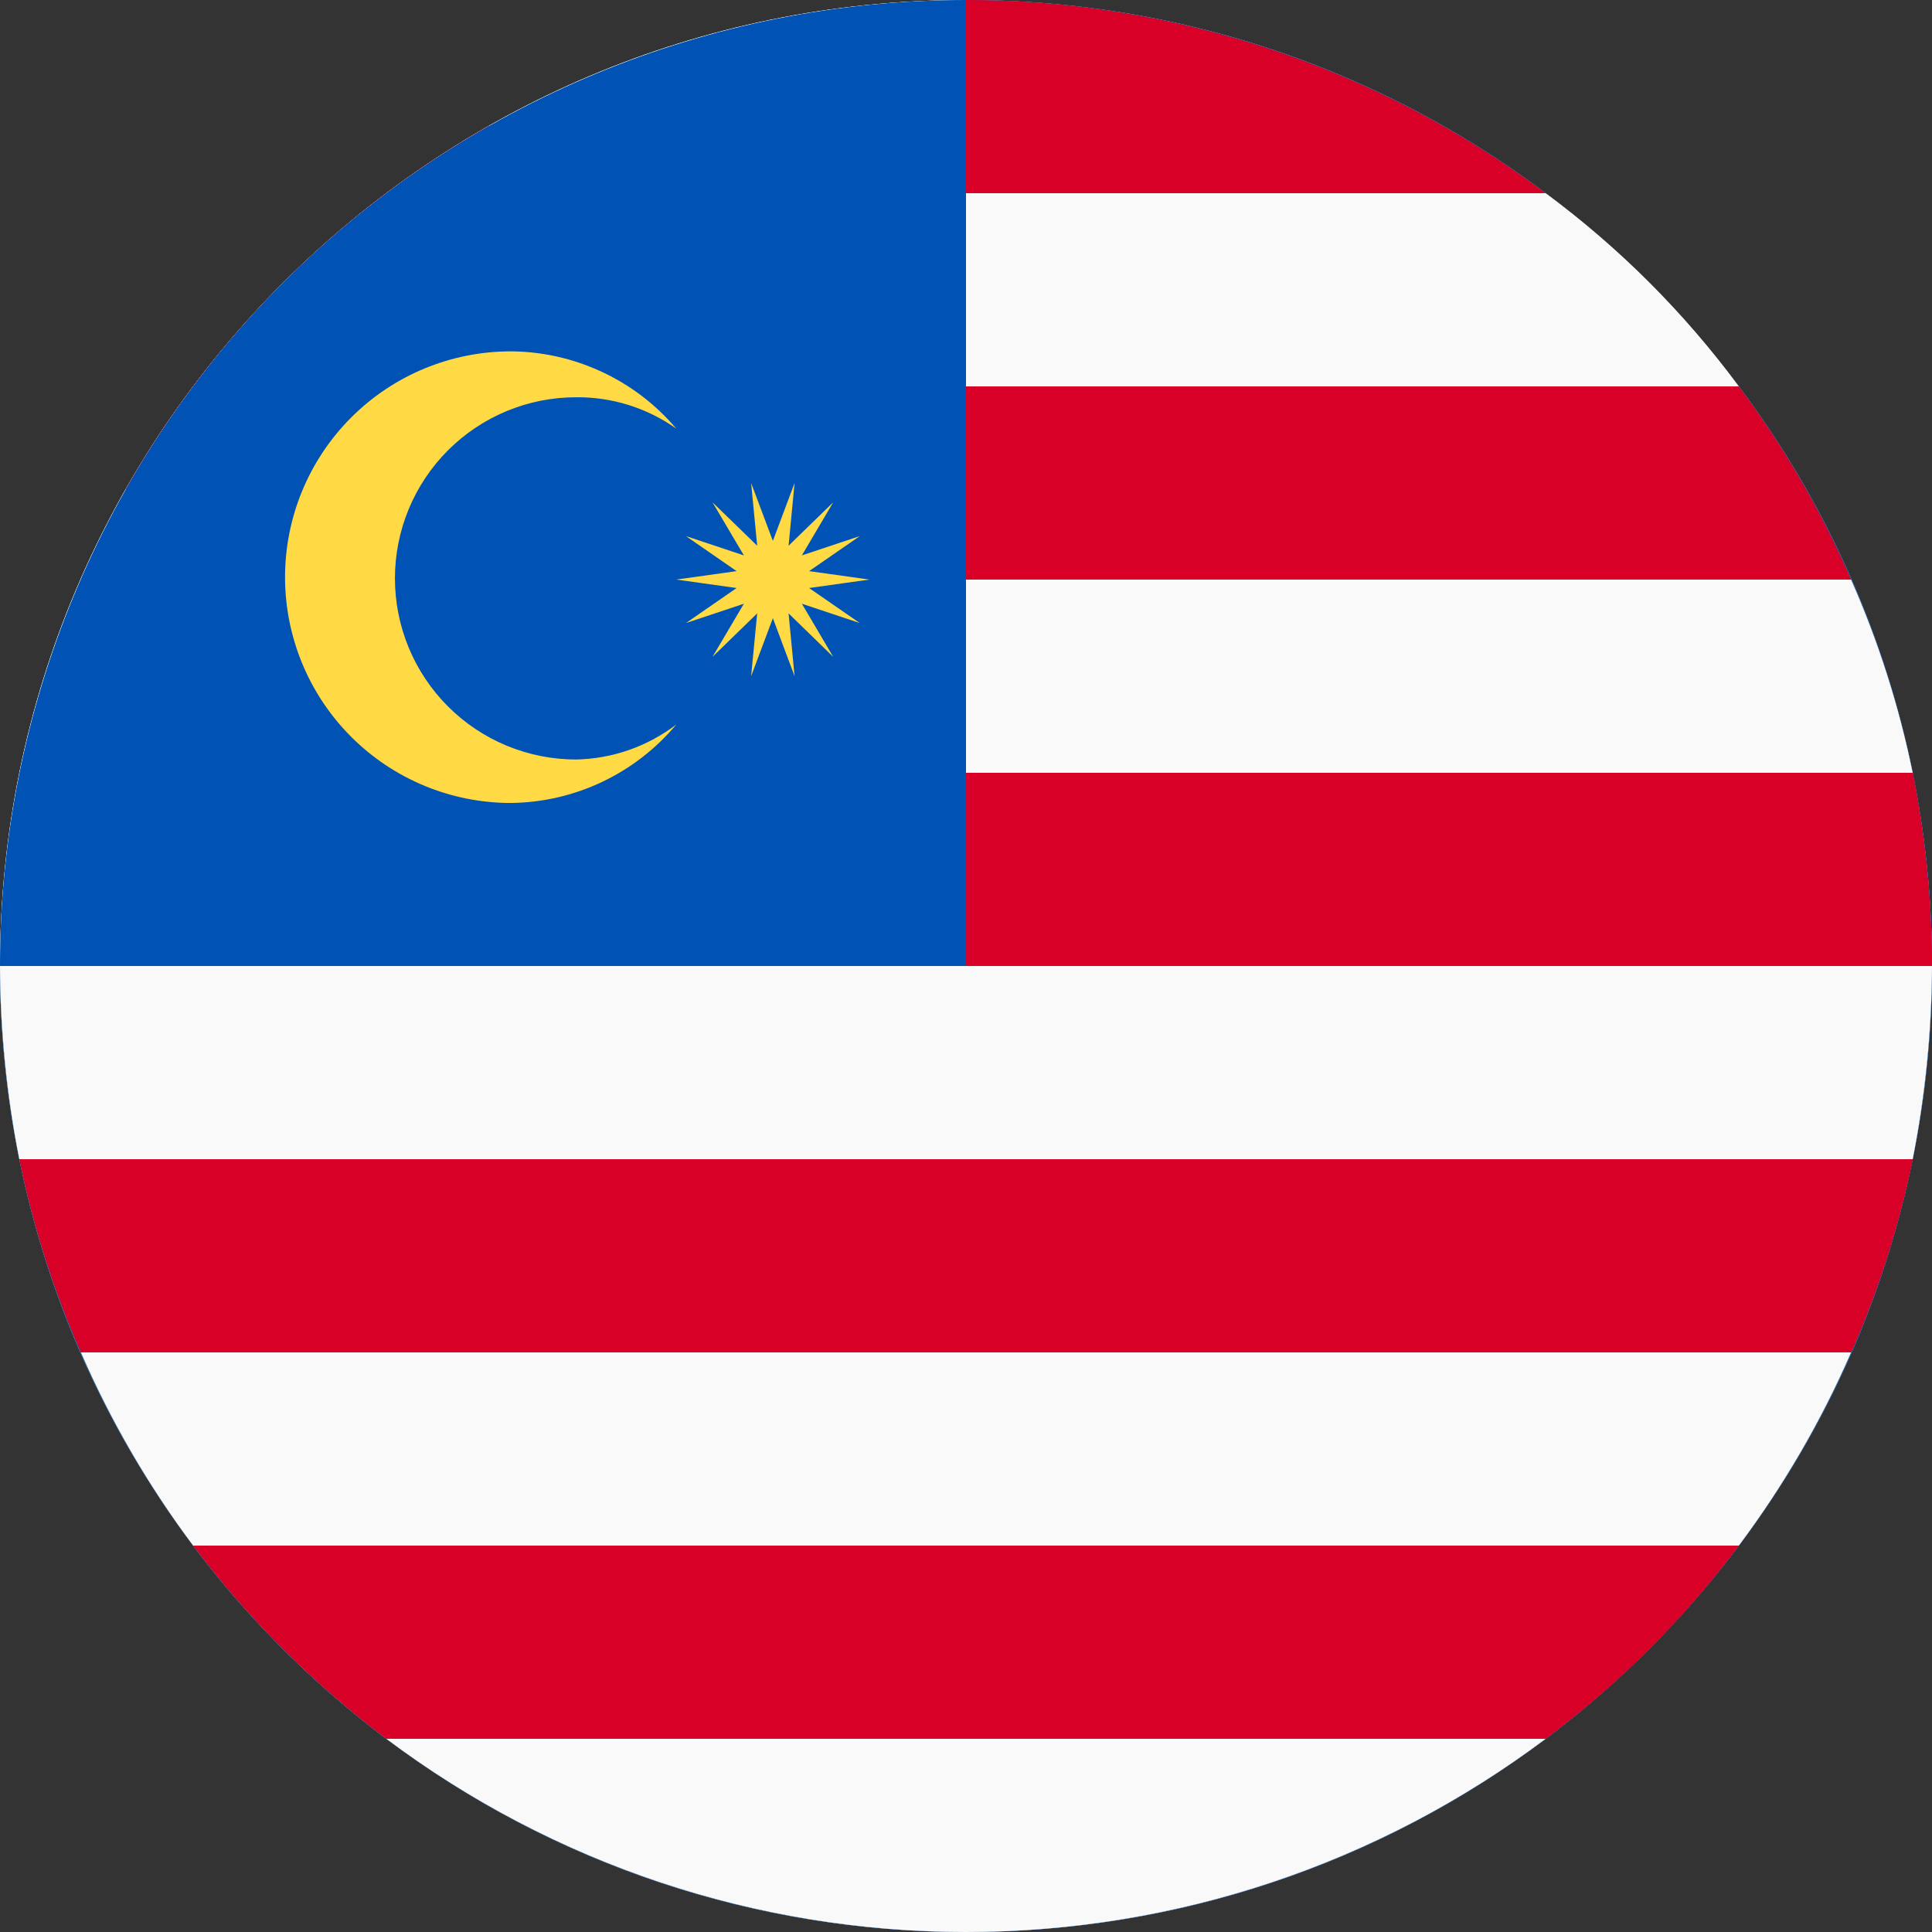
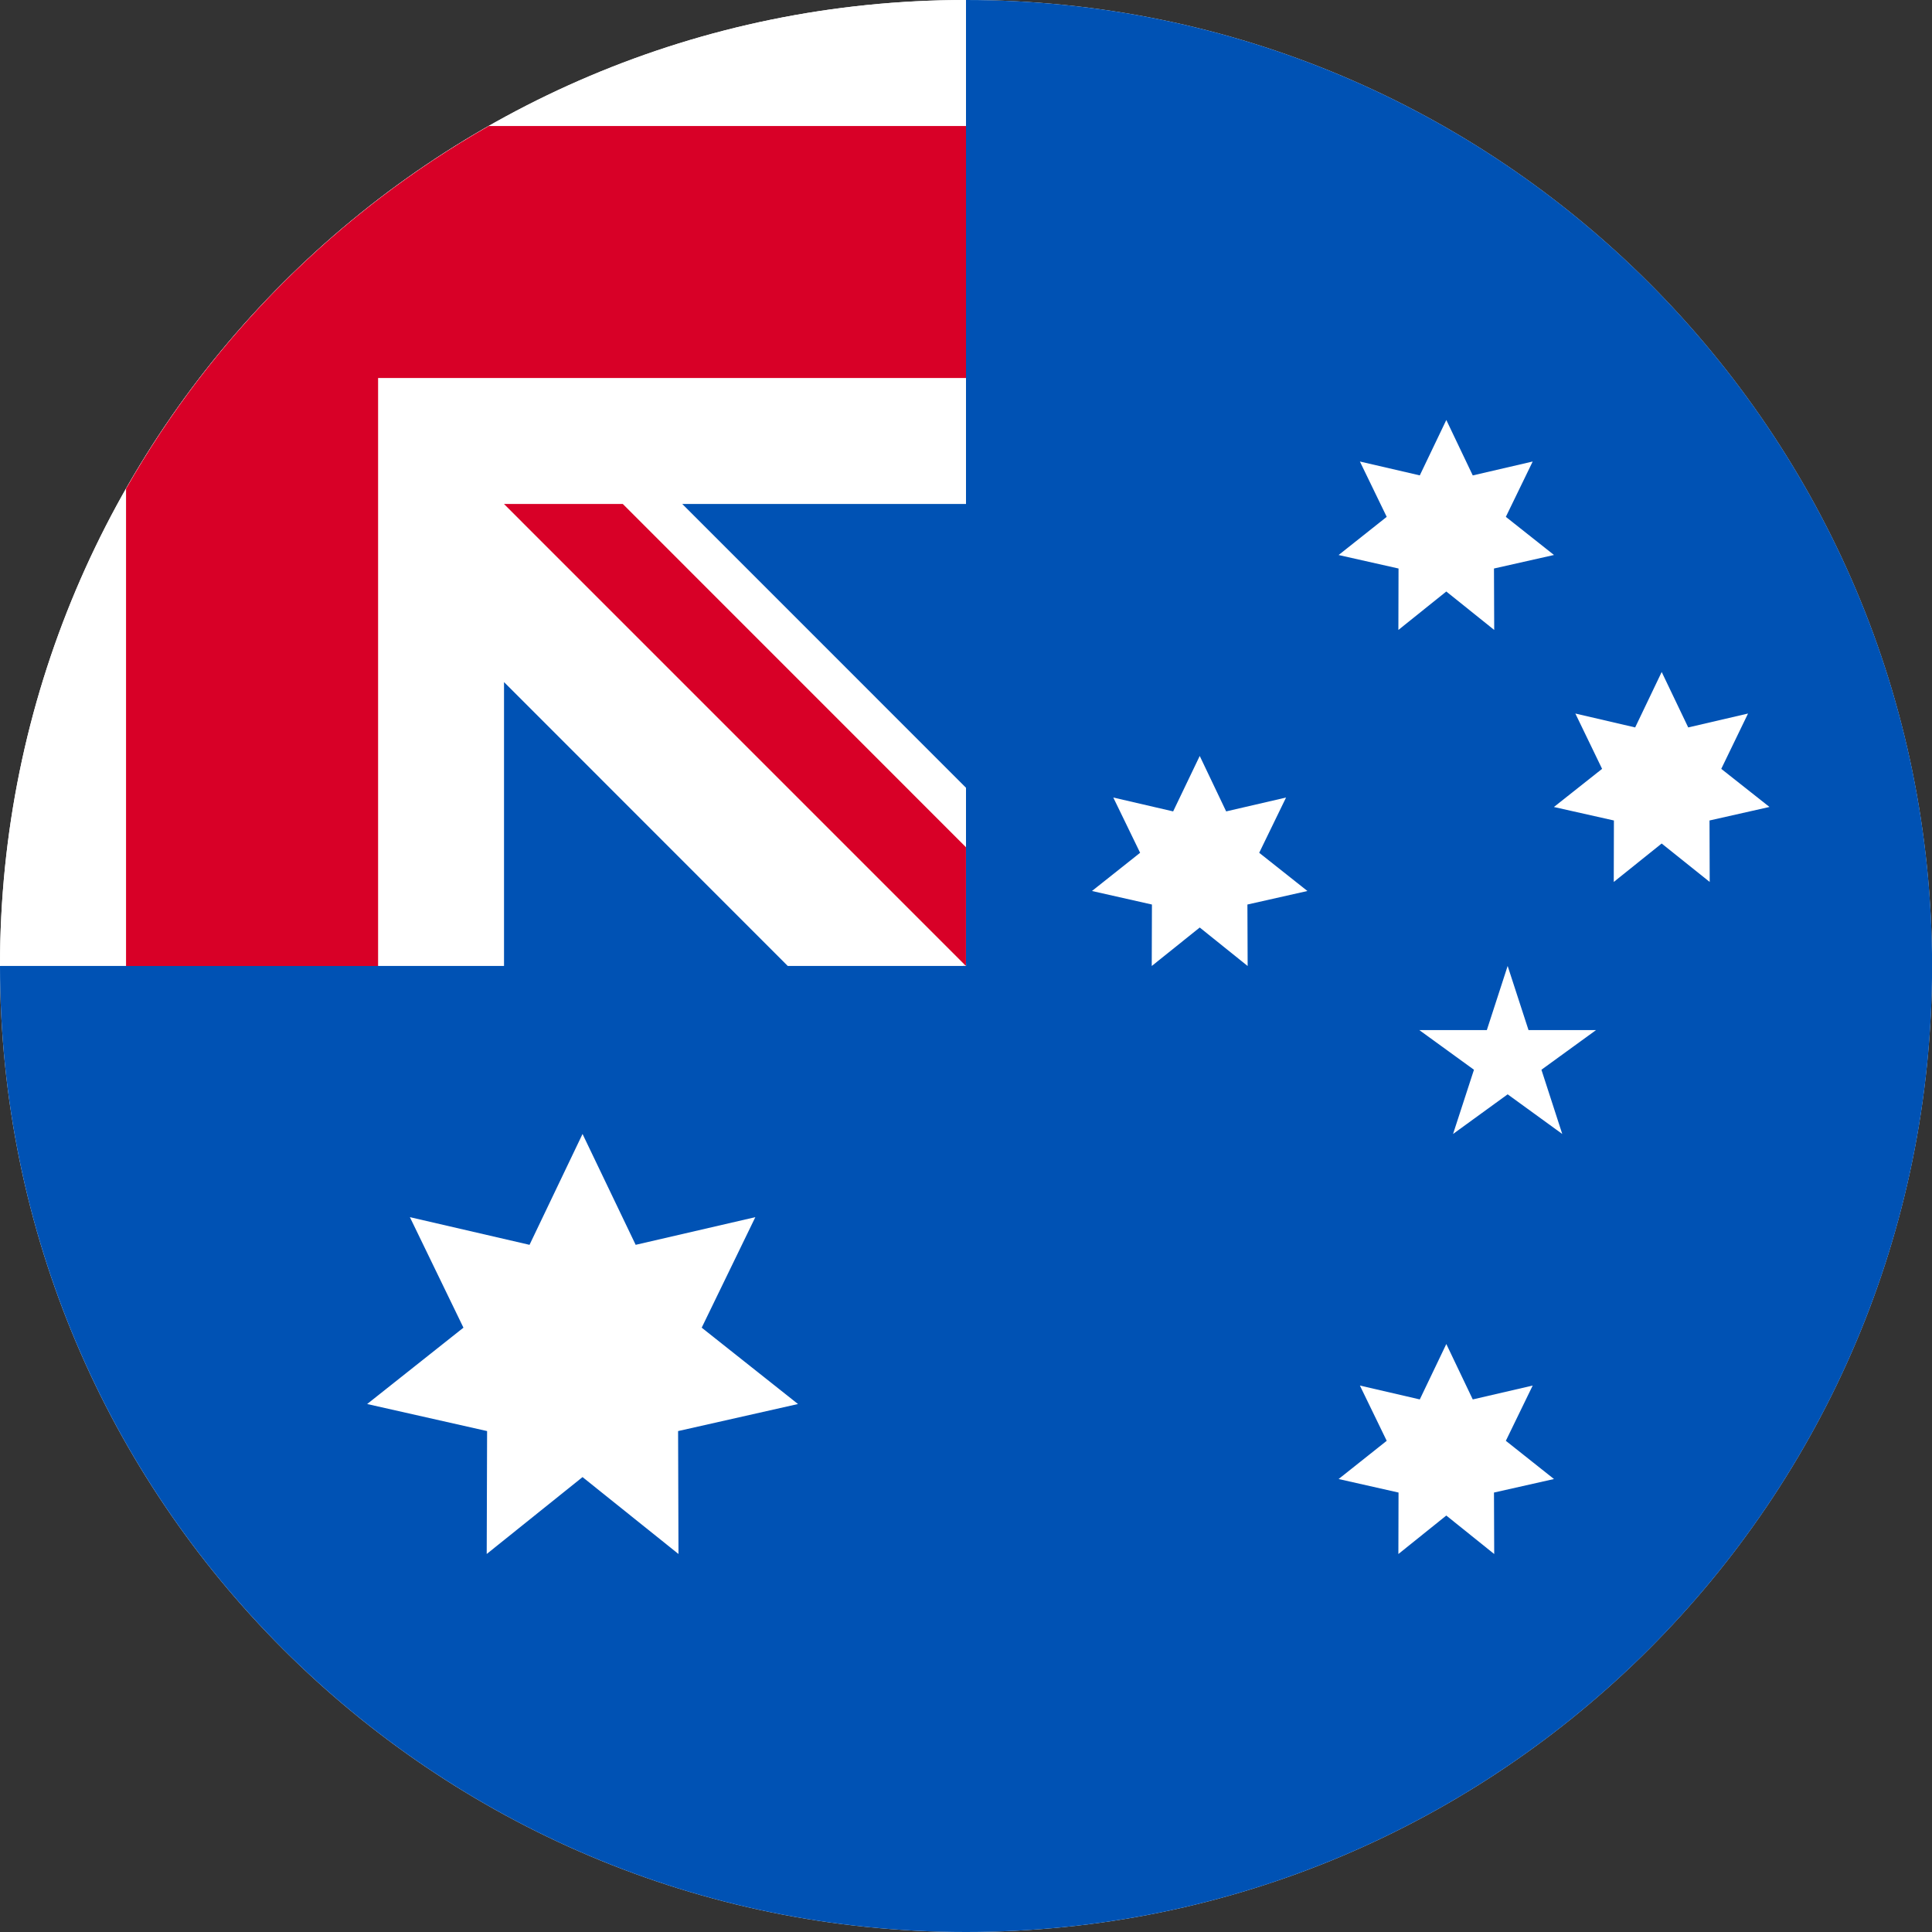
<svg xmlns="http://www.w3.org/2000/svg" width="50" height="50" viewBox="0 0 50 50" fill="none">
  <rect x="0" y="0" width="50" height="50" fill="#333333" stroke="none" />
  <g id="MY" clip-path="url(#clip0_1852_35055)">
    <path id="Vector" d="M25 50C38.807 50 50 38.807 50 25C50 11.193 38.807 0 25 0C11.193 0 0 11.193 0 25C0 38.807 11.193 50 25 50Z" fill="#F9F9F9" />
    <g id="Group 1000003001">
      <path id="Vector_2" d="M50.002 25C50.002 38.807 38.808 50 25 50C11.195 50 0 38.807 0 25C0 25.005 25 0.002 25 0C38.808 0 50.002 11.193 50.002 25V25Z" fill="#0052B4" />
      <path id="Vector_3" d="M25.002 0H24.999H25.002ZM24.936 25H25.002V24.932L24.936 25Z" fill="white" />
      <path id="Vector_4" d="M25 13.042V7.26933e-08H24.997C11.188 -0.001 0 11.193 0 24.999H13.044V17.652L20.387 24.999H24.933L25 24.932V20.387L17.656 13.042H25V13.042Z" fill="white" />
      <path id="Vector_5" d="M12.649 3.261C8.734 5.491 5.492 8.733 3.262 12.648V25H9.785V9.783H25V3.261H12.649Z" fill="#D80027" />
      <path id="Vector_6" d="M24.999 21.926L16.118 13.043H13.043L24.999 25V21.927V21.926Z" fill="#D80027" />
      <path id="Vector_7" d="M15.076 29.347L16.451 32.216L19.548 31.5L18.16 34.36L20.652 36.336L17.549 37.036L17.559 40.217L15.076 38.227L12.596 40.217L12.606 37.036L9.502 36.336L11.994 34.36L10.608 31.5L13.704 32.216L15.076 29.347V29.347ZM37.43 34.782L38.115 36.217L39.666 35.858L38.971 37.288L40.217 38.277L38.664 38.627L38.67 40.218L37.43 39.222L36.19 40.218L36.194 38.627L34.643 38.277L35.888 37.288L35.194 35.858L36.744 36.217L37.431 34.782H37.43ZM31.049 19.564L31.733 20.999L33.283 20.64L32.588 22.07L33.836 23.059L32.283 23.409L32.289 25L31.049 24.004L29.807 25L29.812 23.409L28.26 23.059L29.506 22.07L28.812 20.64L30.361 20.999L31.049 19.564V19.564ZM37.43 10.868L38.115 12.304L39.666 11.944L38.971 13.376L40.217 14.363L38.664 14.713L38.67 16.303L37.43 15.308L36.19 16.303L36.194 14.713L34.643 14.364L35.888 13.376L35.194 11.944L36.744 12.303L37.431 10.868H37.43ZM43.004 17.39L43.691 18.826L45.239 18.466L44.546 19.898L45.794 20.884L44.242 21.234L44.247 22.825L43.004 21.83L41.764 22.825L41.768 21.234L40.215 20.885L41.462 19.898L40.77 18.466L42.318 18.826L43.005 17.39H43.004ZM39.018 24.999L39.558 26.659H41.305L39.892 27.685L40.431 29.347L39.018 28.321L37.605 29.347L38.146 27.685L36.732 26.659H38.479L39.018 24.999Z" fill="white" />
    </g>
    <g id="Frame" clip-path="url(#clip1_1852_35055)">
      <path id="Vector_8" d="M45 10H25V15H47.906C47.134 13.226 46.159 11.549 45 10V10Z" fill="#D80027" />
      <path id="Vector_9" d="M49.5 30C49.826 28.353 49.993 26.679 50 25H0C0.007 26.679 0.174 28.353 0.5 30H49.5Z" fill="#F9F9F9" />
      <path id="Vector_10" d="M25 0V5H40C35.673 1.754 30.409 0 25 0V0Z" fill="#D80027" />
-       <path id="Vector_11" d="M25 10H45C43.593 8.093 41.907 6.407 40 5H25V10ZM47.906 15H25V20H49.5C49.149 18.281 48.614 16.605 47.906 15V15Z" fill="#F9F9F9" />
-       <path id="Vector_12" d="M25.002 20V25H50.002C49.995 23.321 49.828 21.647 49.502 20H25.002ZM2.096 35H47.908C48.617 33.395 49.151 31.719 49.502 30H0.502C0.853 31.719 1.387 33.395 2.096 35V35Z" fill="#D80027" />
+       <path id="Vector_12" d="M25.002 20V25H50.002C49.995 23.321 49.828 21.647 49.502 20H25.002ZM2.096 35H47.908H0.502C0.853 31.719 1.387 33.395 2.096 35V35Z" fill="#D80027" />
      <path id="Vector_13" d="M5 40H45C46.159 38.451 47.134 36.773 47.906 35H2.094C2.866 36.773 3.841 38.451 5 40V40Z" fill="#F9F9F9" />
      <path id="Vector_14" d="M5 40C6.424 41.893 8.107 43.576 10 45H40C41.9 43.584 43.584 41.9 45 40H5Z" fill="#D80027" />
-       <path id="Vector_15" d="M10 45C14.327 48.246 19.591 50 25 50C30.409 50 35.673 48.246 40 45H10Z" fill="#F9F9F9" />
      <path id="Vector_16" d="M25 0C18.37 0 12.011 2.634 7.322 7.322C2.634 12.011 0 18.37 0 25H25V0Z" fill="#0052B4" />
      <path id="Vector_17" d="M14.908 19.656C13.665 19.656 12.473 19.162 11.594 18.283C10.715 17.404 10.221 16.212 10.221 14.968C10.221 13.725 10.715 12.533 11.594 11.654C12.473 10.775 13.665 10.281 14.908 10.281C15.837 10.271 16.745 10.556 17.502 11.093C16.975 10.471 16.319 9.97 15.58 9.625C14.841 9.28 14.036 9.098 13.221 9.093C11.671 9.093 10.184 9.709 9.089 10.805C7.993 11.901 7.377 13.387 7.377 14.937C7.377 16.487 7.993 17.973 9.089 19.069C10.184 20.165 11.671 20.781 13.221 20.781C14.039 20.772 14.845 20.586 15.584 20.235C16.323 19.884 16.978 19.378 17.502 18.75C16.756 19.32 15.847 19.638 14.908 19.656V19.656ZM20.002 13.999L20.564 12.499L20.408 14.124L21.564 12.999L20.752 14.374L22.252 13.874L20.939 14.781L22.502 14.999L20.939 15.218L22.252 16.125L20.752 15.624L21.564 17L20.408 15.874L20.564 17.5L20.002 15.999L19.439 17.5L19.596 15.874L18.439 17L19.252 15.624L17.752 16.125L19.064 15.218L17.502 14.999L19.064 14.781L17.752 13.874L19.252 14.374L18.439 12.999L19.596 14.124L19.439 12.499L20.002 13.999V13.999Z" fill="#FFDA44" />
    </g>
  </g>
  <defs>
    <clipPath id="clip0_1852_35055">
      <rect width="50" height="50" fill="white" />
    </clipPath>
    <clipPath id="clip1_1852_35055">
-       <rect width="50" height="50" fill="white" />
-     </clipPath>
+       </clipPath>
  </defs>
</svg>